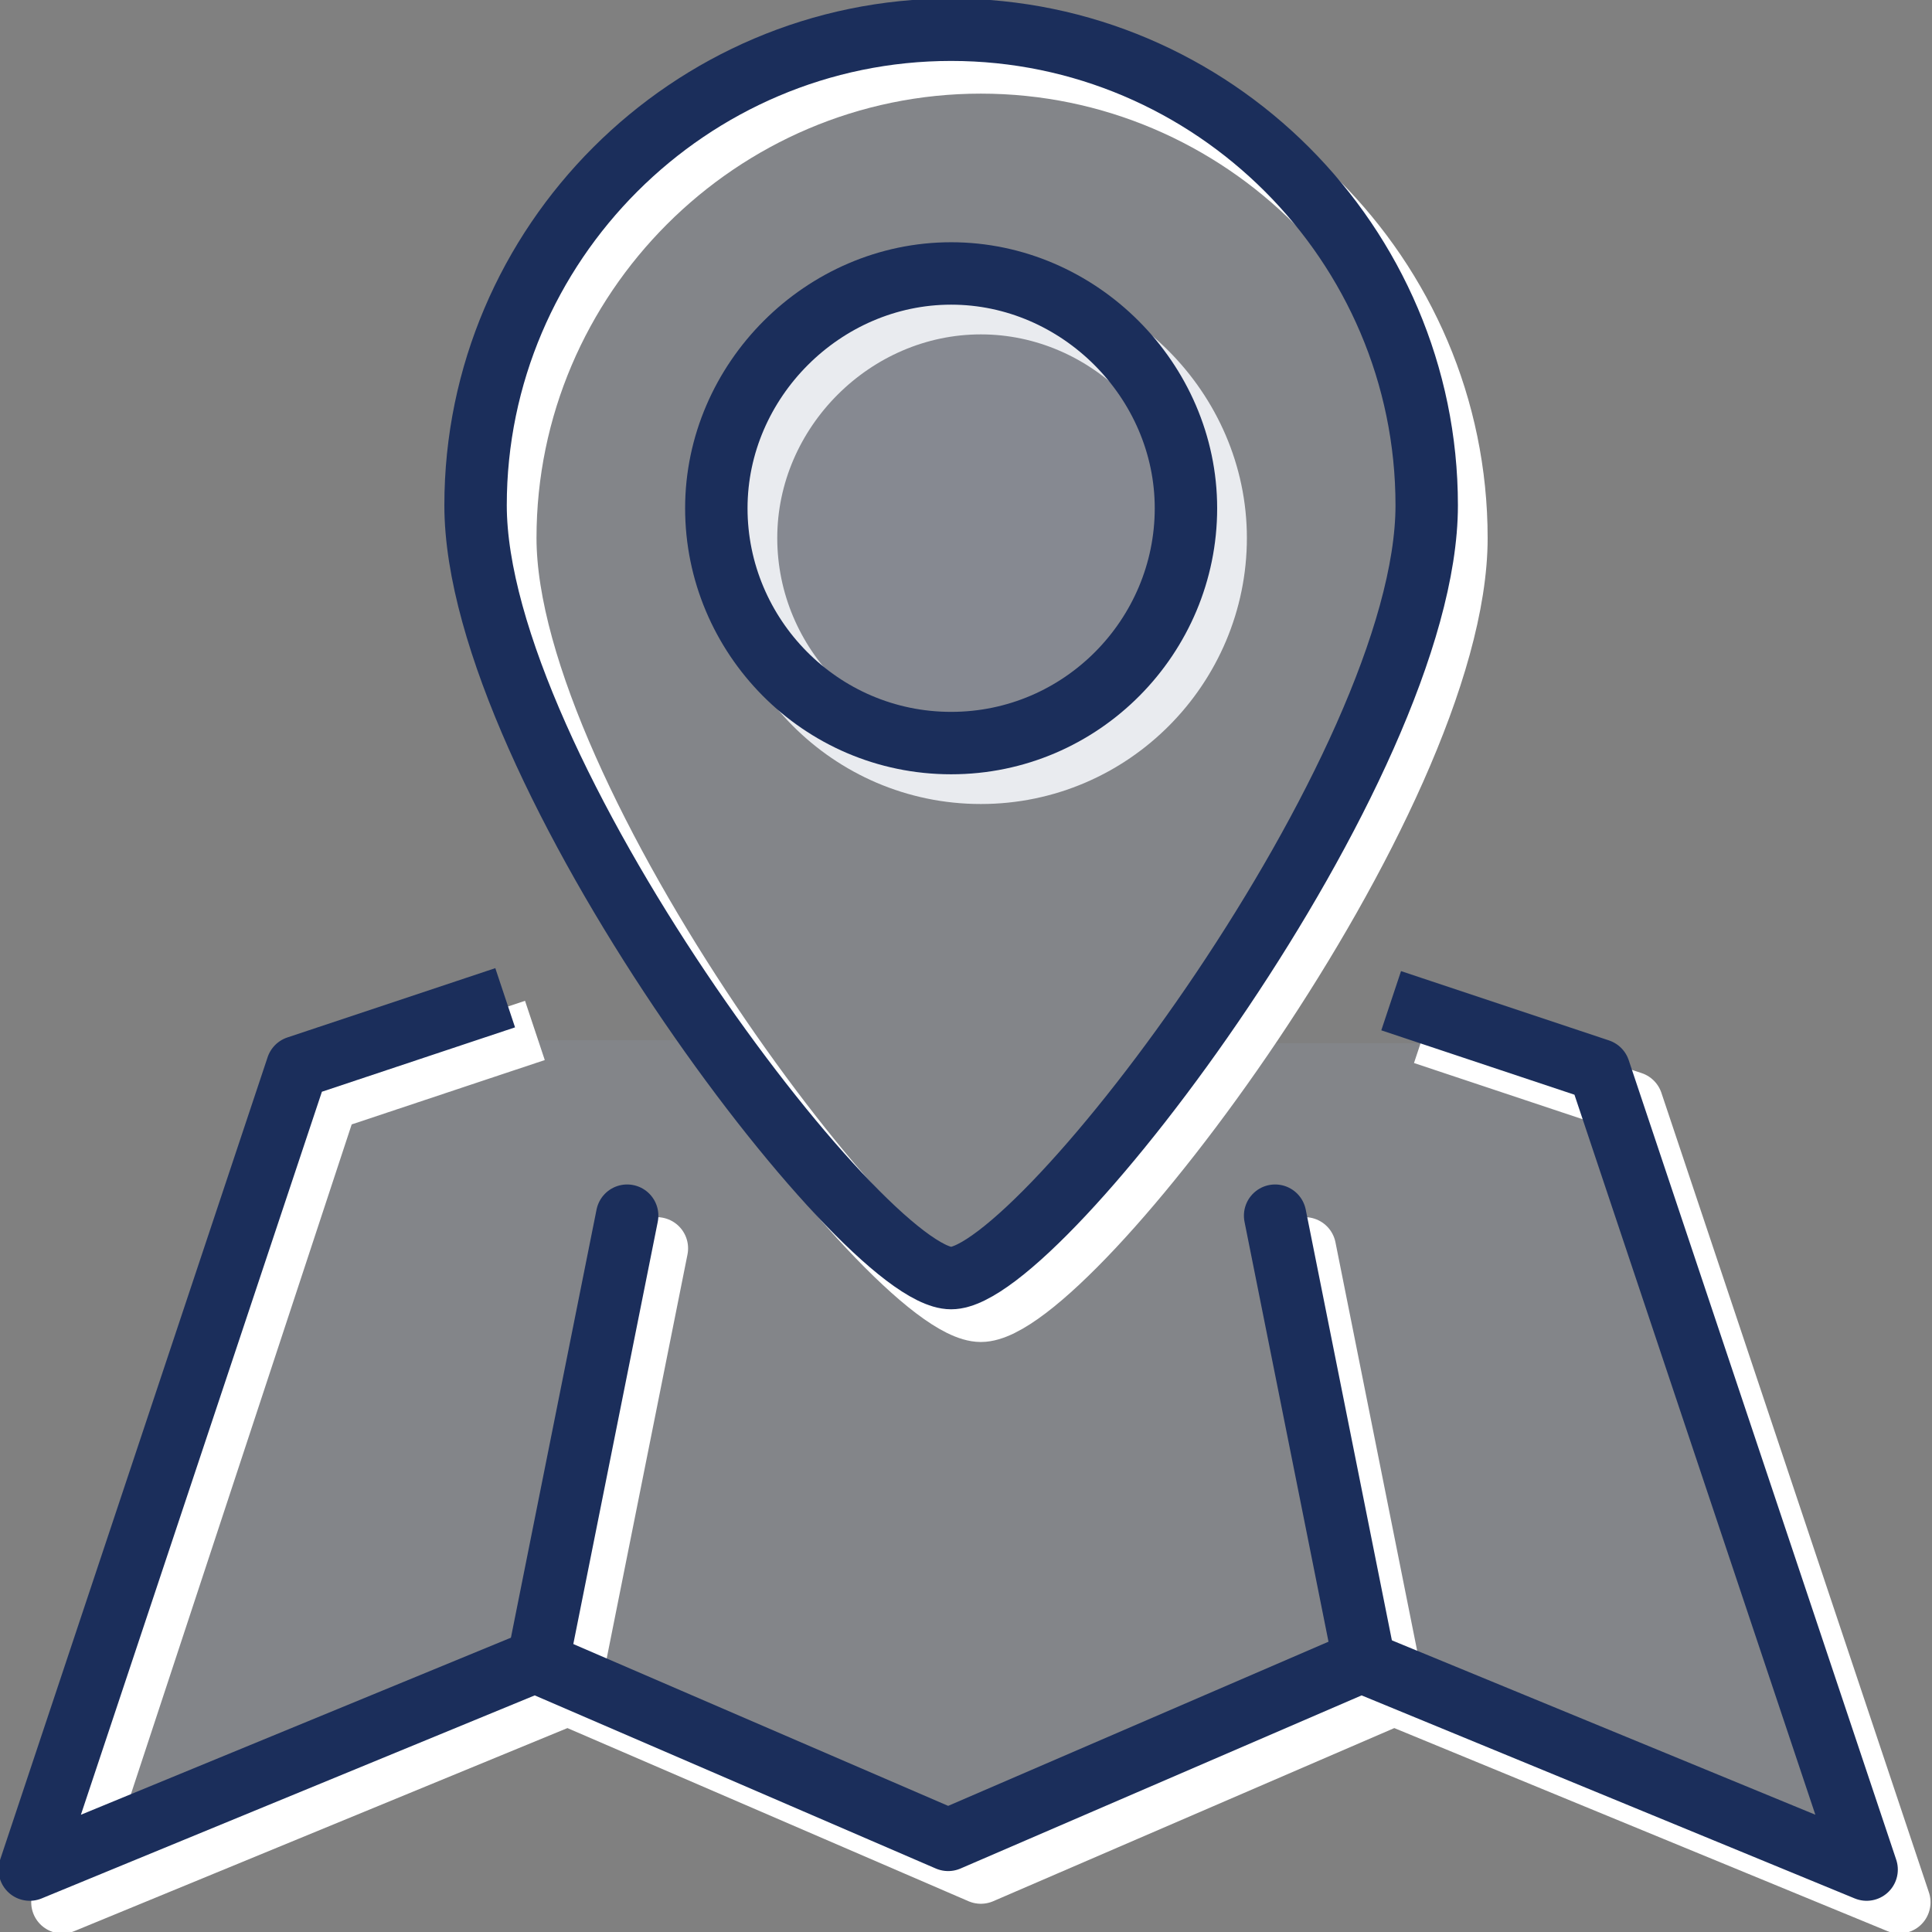
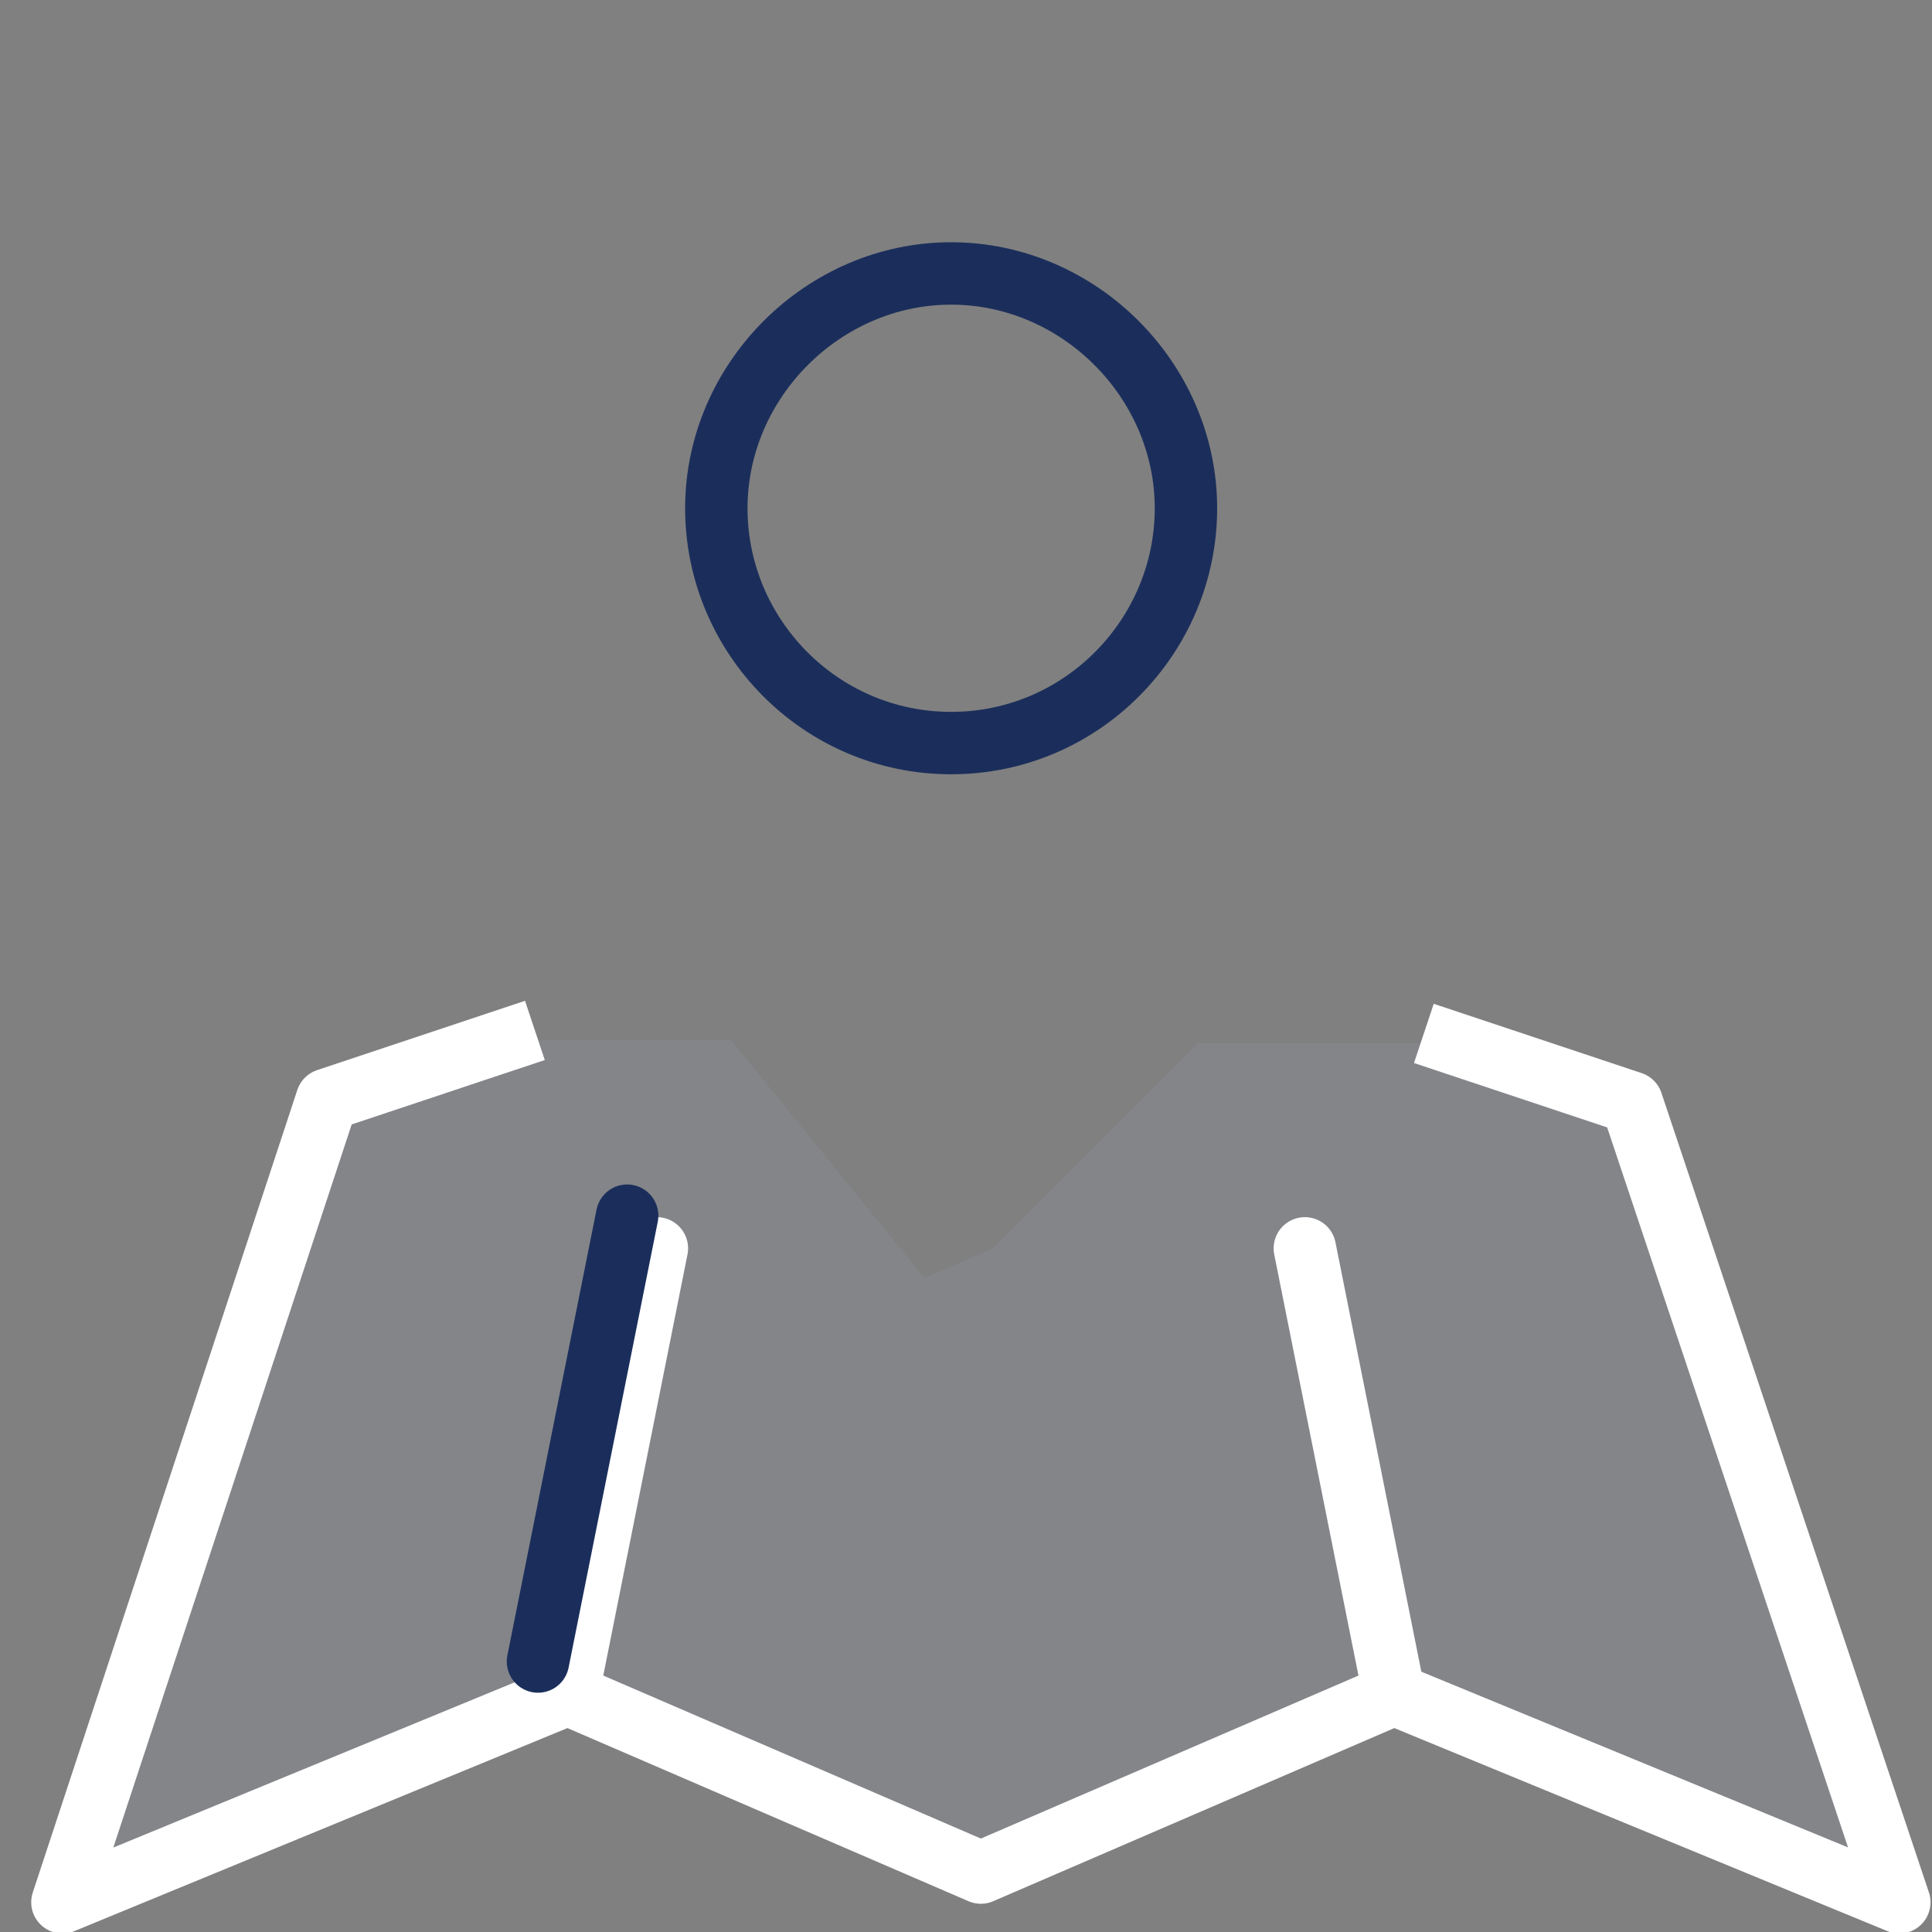
<svg xmlns="http://www.w3.org/2000/svg" id="Layer_1" version="1.1" viewBox="0 0 65 65">
  <rect x="0" y="0" width="65" height="65" fill="#808080" stroke="none" />
  <defs>
    <style>
      .st0, .st1 {
        stroke-linecap: square;
      }

      .st0, .st1, .st2, .st3, .st4 {
        stroke-linejoin: round;
        stroke-width: 2.1px;
      }

      .st0, .st1, .st3, .st4 {
        fill: none;
      }

      .st0, .st2, .st3 {
        stroke: #fff;
      }

      .st1, .st4 {
        stroke: #1b2e5b;
      }

      .st2, .st5 {
        fill: #959caf;
        fill-opacity: .2;
      }

      .st2, .st3, .st4 {
        stroke-linecap: round;
      }
    </style>
  </defs>
  <polygon class="st5" points="55 37.1 49 35.1 40.3 35.1 33.4 42 31.1 43 24.6 35 17 35 11 37 2.2 64 19.2 57 33 63 47 57 64 64 55 37.1" />
-   <path class="st2" d="M33,26c4.4,0,7.9-3.6,7.9-7.9s-3.6-7.9-7.9-7.9-7.9,3.6-7.9,7.9,3.5,7.9,7.9,7.9Z" />
-   <path class="st2" d="M49,18.1c0,8.8-13,26-16,26s-16-17.2-16-26S24.2,2.1,33,2.1s16,7.2,16,16Z" />
  <path class="st3" d="M19.1,57l3-15" />
  <path class="st3" d="M46.9,57l-3-15" />
  <path class="st0" d="M17,35l-6,2-8.9,27,17-7,13.9,6,13.9-6,17,7-9-26.9-6-2" />
  <path class="st4" d="M32,25c4.4,0,7.9-3.6,7.9-7.9s-3.6-7.9-7.9-7.9-7.9,3.6-7.9,7.9,3.5,7.9,7.9,7.9Z" />
  <path class="st4" d="M18.1,55.9l3-15" />
-   <path class="st4" d="M45.9,55.9l-3-15" />
-   <path class="st1" d="M16,33.9l-6,2L1,62.9l17-7,13.9,6,13.9-6,17,7-9-26.9-6-2" />
-   <path class="st4" d="M48,17c0,8.8-13,26-16,26s-16-17.2-16-26S23.2,1,32,1s16,7.2,16,16Z" />
</svg>